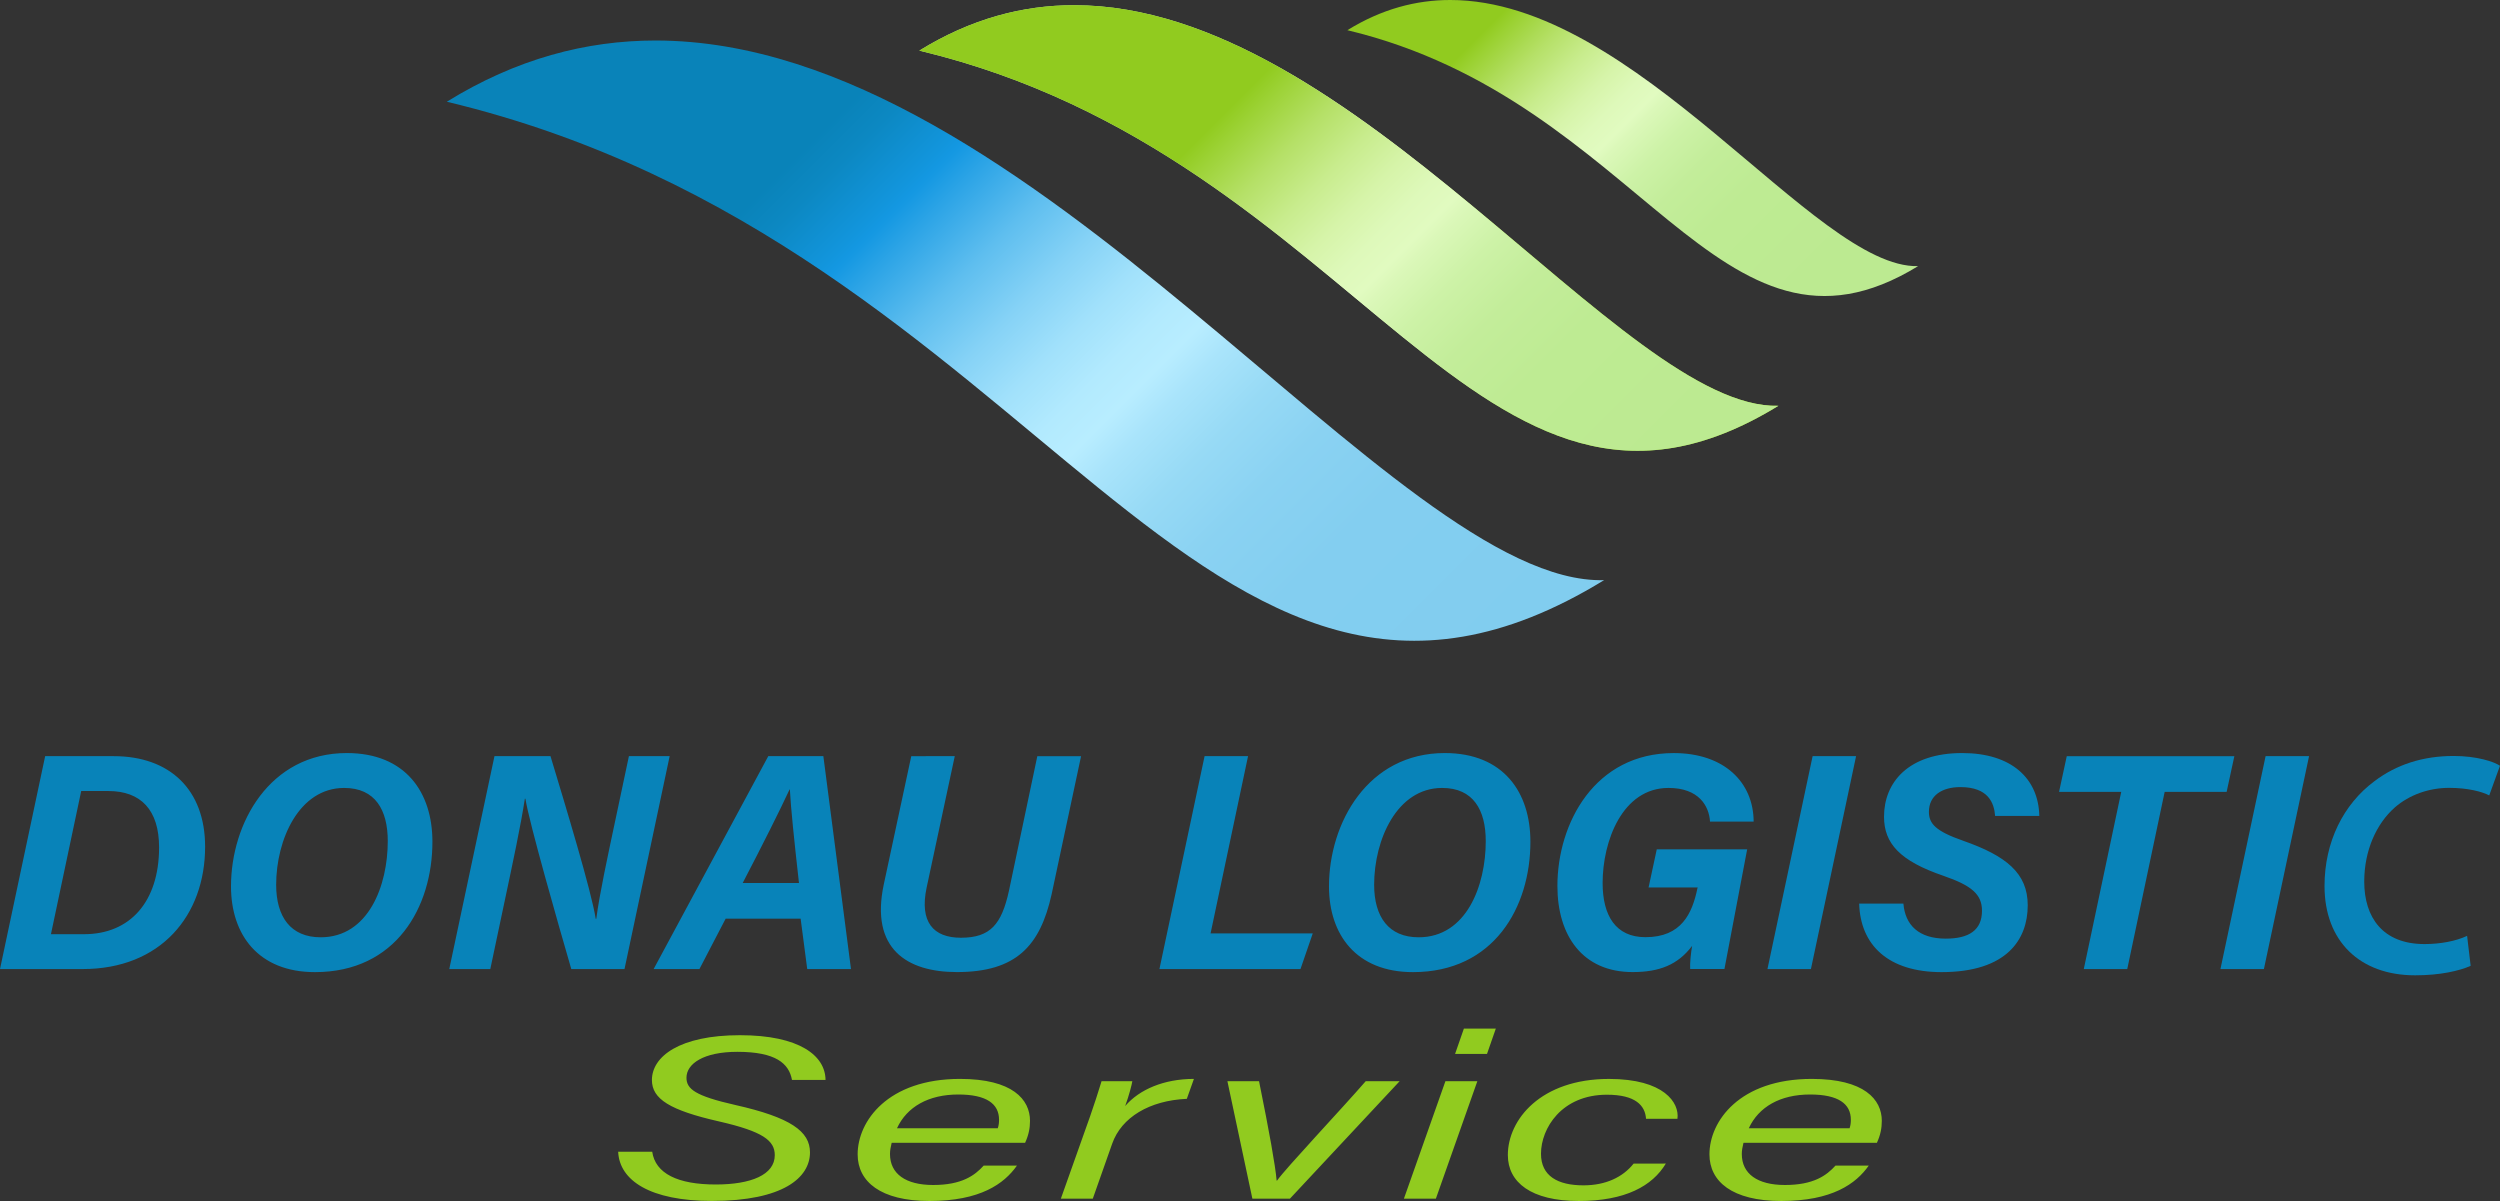
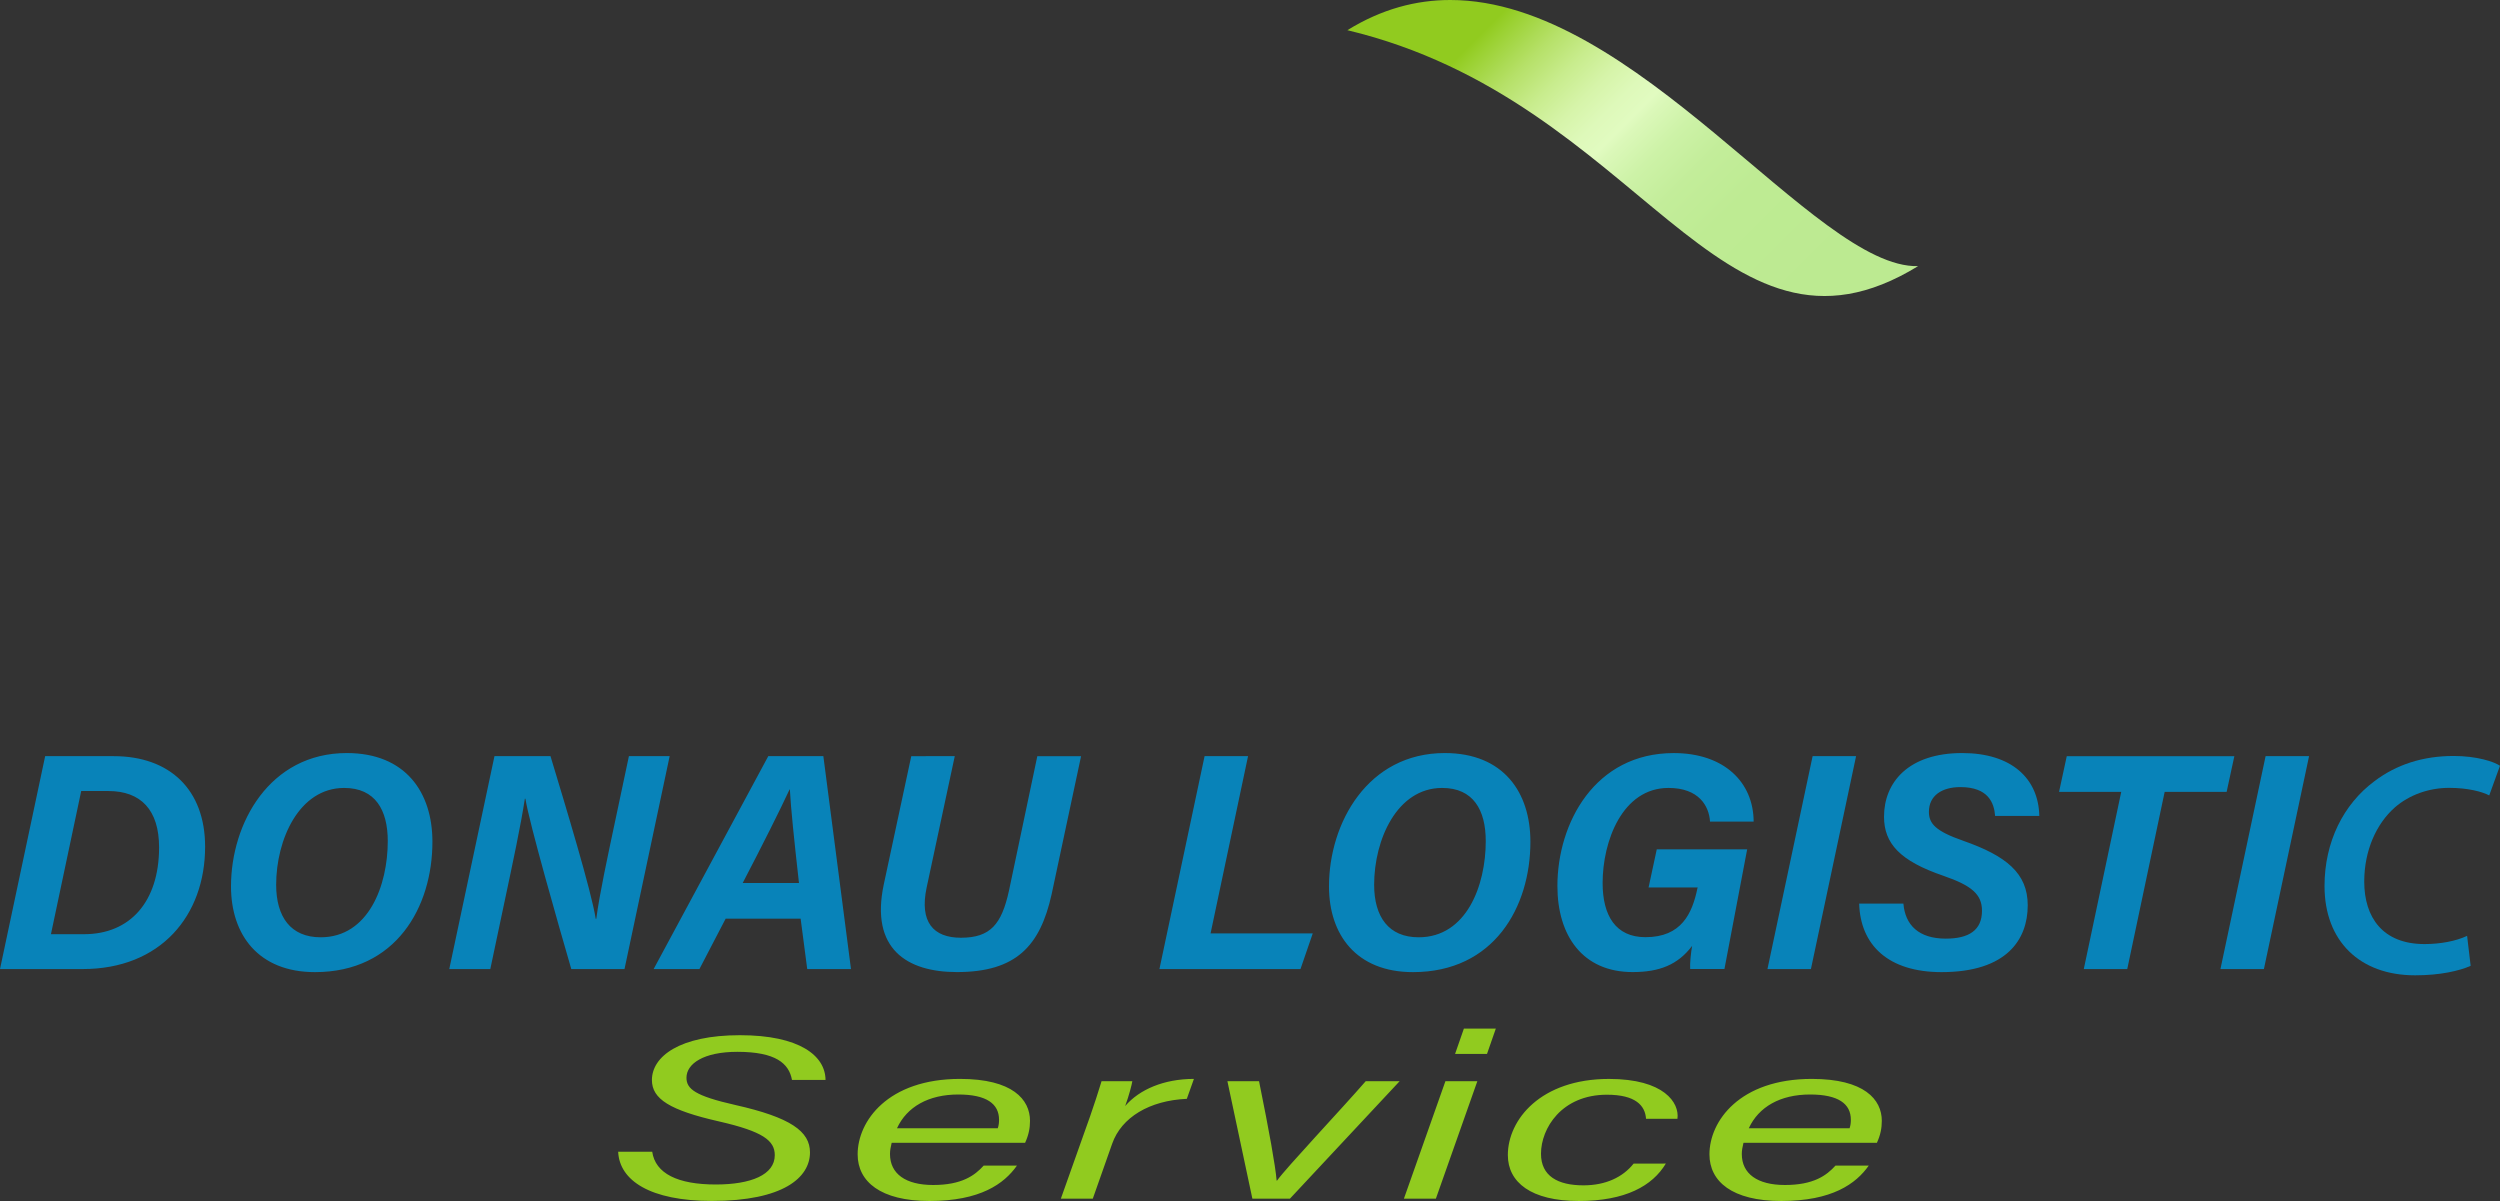
<svg xmlns="http://www.w3.org/2000/svg" xmlns:xlink="http://www.w3.org/1999/xlink" version="1.1" id="Ebene_1" x="0px" y="0px" viewBox="0 0 947.28 455.07" style="enable-background:new 0 0 947.28 455.07;" xml:space="preserve">
  <rect x="0" y="0" width="947.28" height="455.07" fill="#333333" stroke="none" />
  <style type="text/css">
	.logo-dls-1{fill:#91CB1F;}
	.logo-dls-2{clip-path:url(#SVGID_00000127741200561803703760000014479947656340165564_);fill:url(#SVGID_00000160888848303093207680000008855742347627366564_);}
	.logo-dls-3{clip-path:url(#SVGID_00000008123899031028167760000001345371024304115584_);fill:url(#SVGID_00000040549625944088749570000011090569178527353487_);}
	.logo-dls-4{clip-path:url(#SVGID_00000040533805086459497970000000621528589271365251_);fill:url(#SVGID_00000069399549488580892360000007050155185509160885_);}
	.logo-dls-5{fill:#0883B9;}
</style>
  <path class="logo-dls-1" d="M271.2,448.82c13.41,0,22.37-3.69,22.37-11.11c0-5.55-4.5-8.97-21-12.76c-18.84-4.27-25.55-8.56-25.55-15.72  c0-8.9,10.47-16.98,33.35-16.98c22.6,0,32.37,7.79,32.43,16.94h-12.71c-1.14-6.25-6.17-10.64-20.7-10.64  c-12.8,0-19.28,4.51-19.28,9.81c0,4.24,3.22,6.88,18.48,10.33c20.99,4.72,28.32,10,28.32,17.97c0,9.54-10.12,18.39-37.15,18.39  c-23.42,0-35.04-7.75-35.53-18.64h12.9C248.33,444.65,256.78,448.82,271.2,448.82z M337.86,433.03c-0.39,1.75-0.63,2.74-0.63,4.24  c0,7.5,5.93,11.74,16.35,11.74c10.86,0,15.78-3.62,19.16-7.36h12.6c-4.85,6.9-13.89,13.42-33.14,13.42  c-18.6,0-27.23-7.38-27.23-17.68c0-12.53,11.39-28.58,38.8-28.58c19.89,0,26.51,7.8,26.51,15.89c0,2.78-0.5,5.36-1.86,8.33H337.86z   M378.55,424.29c0-6.06-4.75-9.57-15.45-9.57c-11.27,0-19.46,4.66-23.22,12.79h38.19C378.46,426.39,378.55,425.3,378.55,424.29z   M417.39,409.69h11.66c-0.15,1.14-1.3,5.6-2.71,9.4c5.4-6.29,14.71-10.28,26.05-10.28l-2.69,7.55  c-14.13,0.62-24.77,7.01-28.28,16.99l-7.35,20.84h-12.1l11.12-31.32C414.61,418.5,416.16,413.79,417.39,409.69z M477.07,409.69  c3.89,19.24,6.19,31.98,6.66,37.66h0.15c3.37-4.76,24.22-26.87,33.6-37.66h12.85l-41.56,44.5h-14.23l-9.46-44.5H477.07z   M547.68,409.69h12.1l-15.71,44.5h-12.11L547.68,409.69z M554.68,389.76h12.1l-3.34,9.6h-12.1L554.68,389.76z M631.21,440.88  c-5.08,8.49-15.36,14.19-32.96,14.19c-18.17,0-26.91-7.12-26.91-17.41c0-13.39,12.44-28.84,38.32-28.84  c20.91,0,26.77,9.06,25.94,15.11h-11.9c-0.33-5.03-3.97-9.13-14.81-9.13c-17.18,0-24.99,12.75-24.99,22.37  c0,8.43,6.35,11.97,16.09,11.97c8.46,0,14.92-3.1,19.02-8.25H631.21z M660.62,433.03c-0.39,1.75-0.63,2.74-0.63,4.24  c0,7.5,5.93,11.74,16.35,11.74c10.86,0,15.78-3.62,19.16-7.36h12.6c-4.85,6.9-13.89,13.42-33.14,13.42  c-18.6,0-27.23-7.38-27.23-17.68c0-12.53,11.39-28.58,38.8-28.58c19.89,0,26.51,7.8,26.51,15.89c0,2.78-0.5,5.36-1.86,8.33H660.62z   M701.31,424.29c0-6.06-4.75-9.57-15.45-9.57c-11.28,0-19.46,4.66-23.22,12.79h38.19C701.22,426.39,701.31,425.3,701.31,424.29z" />
  <g>
    <defs>
      <path id="SVGID_1_" d="M169.3,38.55c226.51,54.18,285.31,275.23,438.5,181.28c-39.74,1.06-94.04-50.58-156.46-102.23    C389.55,66.48,319.8,15.35,248.36,15.35C222.13,15.36,195.68,22.24,169.3,38.55" />
    </defs>
    <clipPath id="SVGID_00000084514935041365126100000008675135675624153247_">
      <use xlink:href="#SVGID_1_" style="overflow:visible;" />
    </clipPath>
    <linearGradient id="SVGID_00000157996600403515013070000009586627505267816339_" gradientUnits="userSpaceOnUse" x1="-53.881" y1="515.023" x2="-52.881" y2="515.023" gradientTransform="matrix(-228.729 -228.729 -228.729 228.729 105997.695 -129827.875)">
      <stop offset="0" style="stop-color:#81CDEF" />
      <stop offset="0.235" style="stop-color:#83CEF0" />
      <stop offset="0.341" style="stop-color:#8AD2F2" />
      <stop offset="0.421" style="stop-color:#97DAF5" />
      <stop offset="0.488" style="stop-color:#A9E4FB" />
      <stop offset="0.527" style="stop-color:#B8EDFF" />
      <stop offset="0.57" style="stop-color:#B2EAFE" />
      <stop offset="0.627" style="stop-color:#A1E1FB" />
      <stop offset="0.693" style="stop-color:#85D2F6" />
      <stop offset="0.765" style="stop-color:#5EBEEF" />
      <stop offset="0.84" style="stop-color:#2CA4E6" />
      <stop offset="0.874" style="stop-color:#1498E2" />
      <stop offset="0.888" style="stop-color:#1295DC" />
      <stop offset="0.958" style="stop-color:#0C88C2" />
      <stop offset="1" style="stop-color:#0983B9" />
    </linearGradient>
-     <polygon style="clip-path:url(#SVGID_00000084514935041365126100000008675135675624153247_);fill:url(#SVGID_00000157996600403515013070000009586627505267816339_);" points="   388.55,533.02 20.09,164.56 388.55,-203.9 757.01,164.56  " />
  </g>
  <g>
    <defs>
-       <path id="SVGID_00000103261619301847640270000018030030963421513884_" d="M348.34,19.18c168.15,40.23,211.81,204.33,325.52,134.58    c-29.5,0.79-69.81-37.55-116.15-75.89c-45.87-37.95-97.64-75.9-150.68-75.9C387.57,1.96,367.92,7.08,348.34,19.18" />
-     </defs>
+       </defs>
    <linearGradient id="SVGID_00000118395924730512838960000003629932864967420573_" gradientUnits="userSpaceOnUse" x1="400.534" y1="86.39" x2="606.485" y2="86.39">
      <stop offset="0" style="stop-color:#BCEA91" />
      <stop offset="0.245" style="stop-color:#BEEB93" />
      <stop offset="0.355" style="stop-color:#C3ED9A" />
      <stop offset="0.438" style="stop-color:#CDF2A7" />
      <stop offset="0.507" style="stop-color:#DBF8B9" />
      <stop offset="0.527" style="stop-color:#E1FBC0" />
      <stop offset="0.571" style="stop-color:#DEF9BA" />
      <stop offset="0.628" style="stop-color:#D6F4A9" />
      <stop offset="0.694" style="stop-color:#C8EC8D" />
      <stop offset="0.766" style="stop-color:#B5E067" />
      <stop offset="0.842" style="stop-color:#9CD235" />
      <stop offset="0.874" style="stop-color:#91CB1F" />
      <stop offset="1" style="stop-color:#91CB1F" />
    </linearGradient>
    <use xlink:href="#SVGID_00000103261619301847640270000018030030963421513884_" style="overflow:visible;fill:url(#SVGID_00000118395924730512838960000003629932864967420573_);" />
    <clipPath id="SVGID_00000145056861369353697070000009005939122088048569_">
      <use xlink:href="#SVGID_00000103261619301847640270000018030030963421513884_" style="overflow:visible;" />
    </clipPath>
    <linearGradient id="SVGID_00000103257691436161274360000015313508855771369093_" gradientUnits="userSpaceOnUse" x1="-53.884" y1="515.019" x2="-52.884" y2="515.019" gradientTransform="matrix(-173.017 -173.013 -173.013 173.017 80385.969 -98223.969)">
      <stop offset="0" style="stop-color:#BCEA91" />
      <stop offset="0.245" style="stop-color:#BEEB93" />
      <stop offset="0.355" style="stop-color:#C3ED9A" />
      <stop offset="0.438" style="stop-color:#CDF2A7" />
      <stop offset="0.507" style="stop-color:#DBF8B9" />
      <stop offset="0.527" style="stop-color:#E1FBC0" />
      <stop offset="0.571" style="stop-color:#DEF9BA" />
      <stop offset="0.628" style="stop-color:#D6F4A9" />
      <stop offset="0.694" style="stop-color:#C8EC8D" />
      <stop offset="0.766" style="stop-color:#B5E067" />
      <stop offset="0.842" style="stop-color:#9CD235" />
      <stop offset="0.874" style="stop-color:#91CB1F" />
      <stop offset="1" style="stop-color:#91CB1F" />
    </linearGradient>
    <polygon style="clip-path:url(#SVGID_00000145056861369353697070000009005939122088048569_);fill:url(#SVGID_00000103257691436161274360000015313508855771369093_);" points="   511.11,386.27 237.57,112.74 511.1,-160.8 784.63,112.73  " />
  </g>
  <g>
    <defs>
      <path id="SVGID_00000005949439611741422920000005352992116355203735_" d="M510.54,11.44c111.7,26.72,140.7,135.73,216.25,89.4    c-19.6,0.53-46.38-24.94-77.17-50.41C619.15,25.21,584.76,0,549.52,0C536.59,0,523.54,3.4,510.54,11.44" />
    </defs>
    <clipPath id="SVGID_00000111188265745556289290000003690158769626097546_">
      <use xlink:href="#SVGID_00000005949439611741422920000005352992116355203735_" style="overflow:visible;" />
    </clipPath>
    <linearGradient id="SVGID_00000083811483007318362390000013475427414168395404_" gradientUnits="userSpaceOnUse" x1="-53.883" y1="515.011" x2="-52.883" y2="515.011" gradientTransform="matrix(-128.15 -128.15 -128.15 128.15 59765.375 -72777.484)">
      <stop offset="0" style="stop-color:#BCEA91" />
      <stop offset="0.245" style="stop-color:#BEEB93" />
      <stop offset="0.355" style="stop-color:#C3ED9A" />
      <stop offset="0.438" style="stop-color:#CDF2A7" />
      <stop offset="0.507" style="stop-color:#DBF8B9" />
      <stop offset="0.527" style="stop-color:#E1FBC0" />
      <stop offset="0.571" style="stop-color:#DEF9BA" />
      <stop offset="0.628" style="stop-color:#D6F4A9" />
      <stop offset="0.694" style="stop-color:#C8EC8D" />
      <stop offset="0.766" style="stop-color:#B5E067" />
      <stop offset="0.842" style="stop-color:#9CD235" />
      <stop offset="0.874" style="stop-color:#91CB1F" />
      <stop offset="1" style="stop-color:#91CB1F" />
    </linearGradient>
    <polygon style="clip-path:url(#SVGID_00000111188265745556289290000003690158769626097546_);fill:url(#SVGID_00000083811483007318362390000013475427414168395404_);" points="   618.67,255.29 436.96,73.58 618.67,-108.13 800.38,73.58  " />
  </g>
  <g>
    <path class="logo-dls-5" d="M43.11,286.52c21.14,0,34.61,12.62,34.61,34.3c0,26.05-16.8,46.37-46.41,46.37H0l17.11-80.67H43.11z    M31.84,353.98c17.46,0,28.42-12.31,28.44-32.85c0.01-14.27-6.94-21.4-19.22-21.4H30.77l-11.47,54.25H31.84z M163.85,318.94   c0,24.8-13.81,49.41-44.5,49.41c-21.44,0-31.82-14.16-31.82-32.48c0-23.99,14.66-50.53,43.87-50.53   C153.65,285.35,163.85,300.2,163.85,318.94z M104.64,335.25c0,12.2,5.53,19.9,16.86,19.9c18.13,0,25.43-19.6,25.43-36.44   c0-11.8-4.73-20.15-16.52-20.15C113.28,298.56,104.64,318.18,104.64,335.25z M187.36,286.52h21.23   c5.68,18.82,15.57,51.34,17.13,61.62h0.22c1.2-9.27,4.3-23.55,7.1-36.79l5.26-24.83h15.44l-17.11,80.67h-20.16   c-4.93-16.97-15.96-55.45-17.38-64.53h-0.22c-1.54,10.15-4.65,24.62-7.71,39.07l-5.38,25.46h-15.55L187.36,286.52z M274.96,348.09   l-9.94,19.1h-17.35l43.44-80.67h20.87l10.47,80.67h-16.58l-2.5-19.1H274.96z M302.74,334.57c-1.86-16.63-3.06-28.11-3.45-35.43   h-0.12c-3.72,8.04-10.24,21.01-17.75,35.43H302.74z M361.77,286.52l-10.65,49.75c-2.8,13.1,2.54,19.05,12.98,19.05   c11.18,0,15.41-5.09,18.2-17.78l10.75-51.02h16.58l-11.16,52.33c-4.34,19.55-13.41,29.48-35.88,29.48   c-18.96,0-32.86-8.8-27.74-33.1l10.44-48.71H361.77z M456.43,286.52h16.47l-14.2,67.15h38.72l-4.65,13.52h-53.45L456.43,286.52z    M579.89,318.94c0,24.8-13.81,49.41-44.5,49.41c-21.44,0-31.82-14.16-31.82-32.48c0-23.99,14.66-50.53,43.87-50.53   C569.68,285.35,579.89,300.2,579.89,318.94z M520.68,335.25c0,12.2,5.53,19.9,16.86,19.9c18.13,0,25.43-19.6,25.43-36.44   c0-11.8-4.73-20.15-16.52-20.15C529.32,298.56,520.68,318.18,520.68,335.25z M640.43,367.19c-0.16-2.03,0.3-6.37,0.73-8.78   c-5.46,7.23-12.48,9.92-22.55,9.92c-18.93,0-28.49-13.79-28.49-32.6c0-23.87,14.19-50.38,44.07-50.38   c19.11,0,30.22,11.05,30.29,25.96h-16.53c-0.37-5.9-4.22-12.75-15.73-12.75c-17.52,0-24.97,20.22-24.97,36.02   c0,12.34,4.93,20.53,16.24,20.53c13.64,0,17.69-8.96,19.67-18.46l0.12-0.37h-18.62l3.11-14.45h34.25l-8.61,45.34H640.43z    M703.29,286.52l-17.11,80.67h-16.47l17.11-80.67H703.29z M721.23,342.4c0.66,8.13,5.82,13.26,16.06,13.26   c8.76,0,13.71-3.2,13.71-10.56c0-6.23-3.91-9.56-14.65-13.26c-16.42-5.63-22.47-12.22-22.47-22.38c0-12.97,9.18-24.12,29.63-24.12   c18.7,0,28.92,9.65,29.21,23.82h-16.75c-0.36-4.88-2.54-10.92-13.17-10.92c-6.85,0-11.91,3.12-11.91,9.38   c0,4.48,2.57,7.32,12.94,10.94c16.36,5.74,24.5,12.29,24.5,24.46c0,12.84-7.79,25.33-32.67,25.33c-20.15,0-30.74-10.21-31.2-25.96   H721.23z M780.2,300.04l2.92-13.52h63.5l-2.92,13.52h-23.48l-14.18,67.15h-16.47l14.19-67.15H780.2z M874.93,286.52l-17.11,80.67   h-16.47l17.11-80.67H874.93z" />
    <g>
      <path class="logo-dls-5" d="M936.16,365.97c-4.31,1.91-11.6,3.59-21.05,3.59c-20.93,0-34.32-12.92-34.32-33.84    c0-16.74,7.17-30.97,18.89-39.7c8.37-6.34,18.42-9.57,30.01-9.57c8.85,0,15.31,2.15,17.58,3.71l-4.07,11.24    c-2.63-1.43-8.13-2.87-15.19-2.87c-7.65,0-15.07,2.63-20.57,7.41c-7.05,6.22-11.6,16.38-11.6,28.1c0,13.51,6.94,23.68,22.84,23.68    c5.86,0,11.84-1.08,16.14-3.11L936.16,365.97z" />
    </g>
  </g>
</svg>